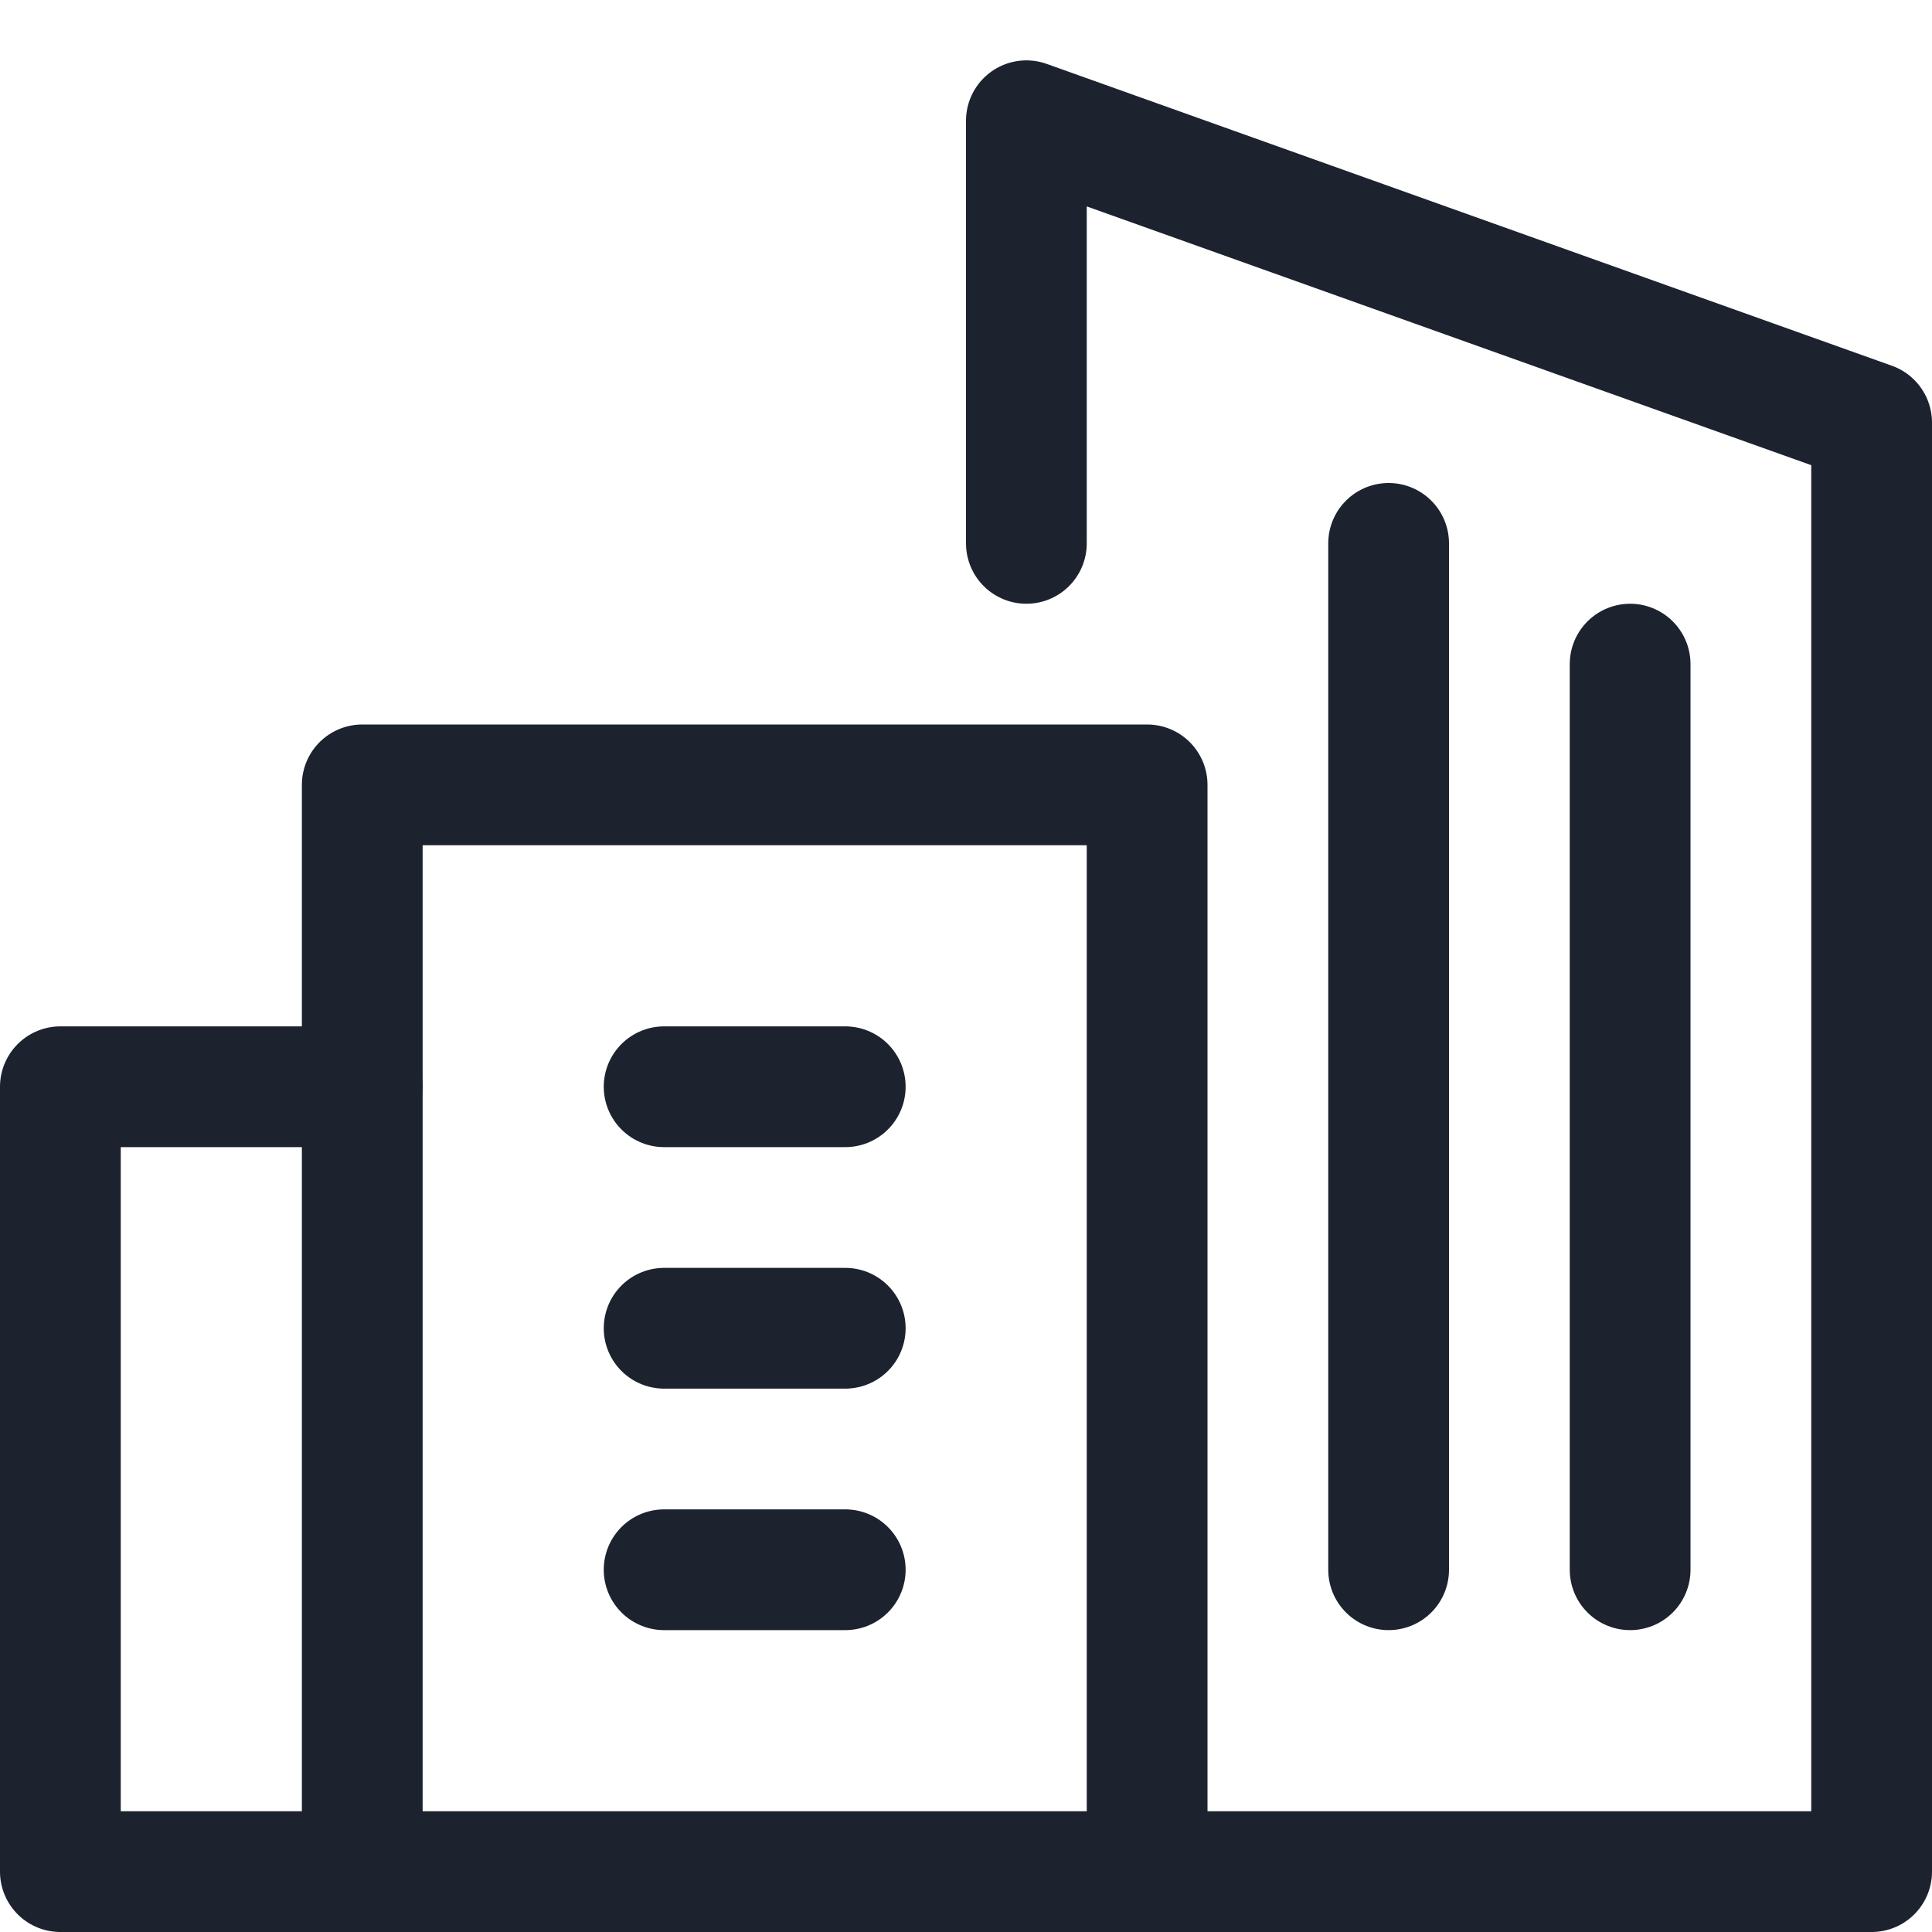
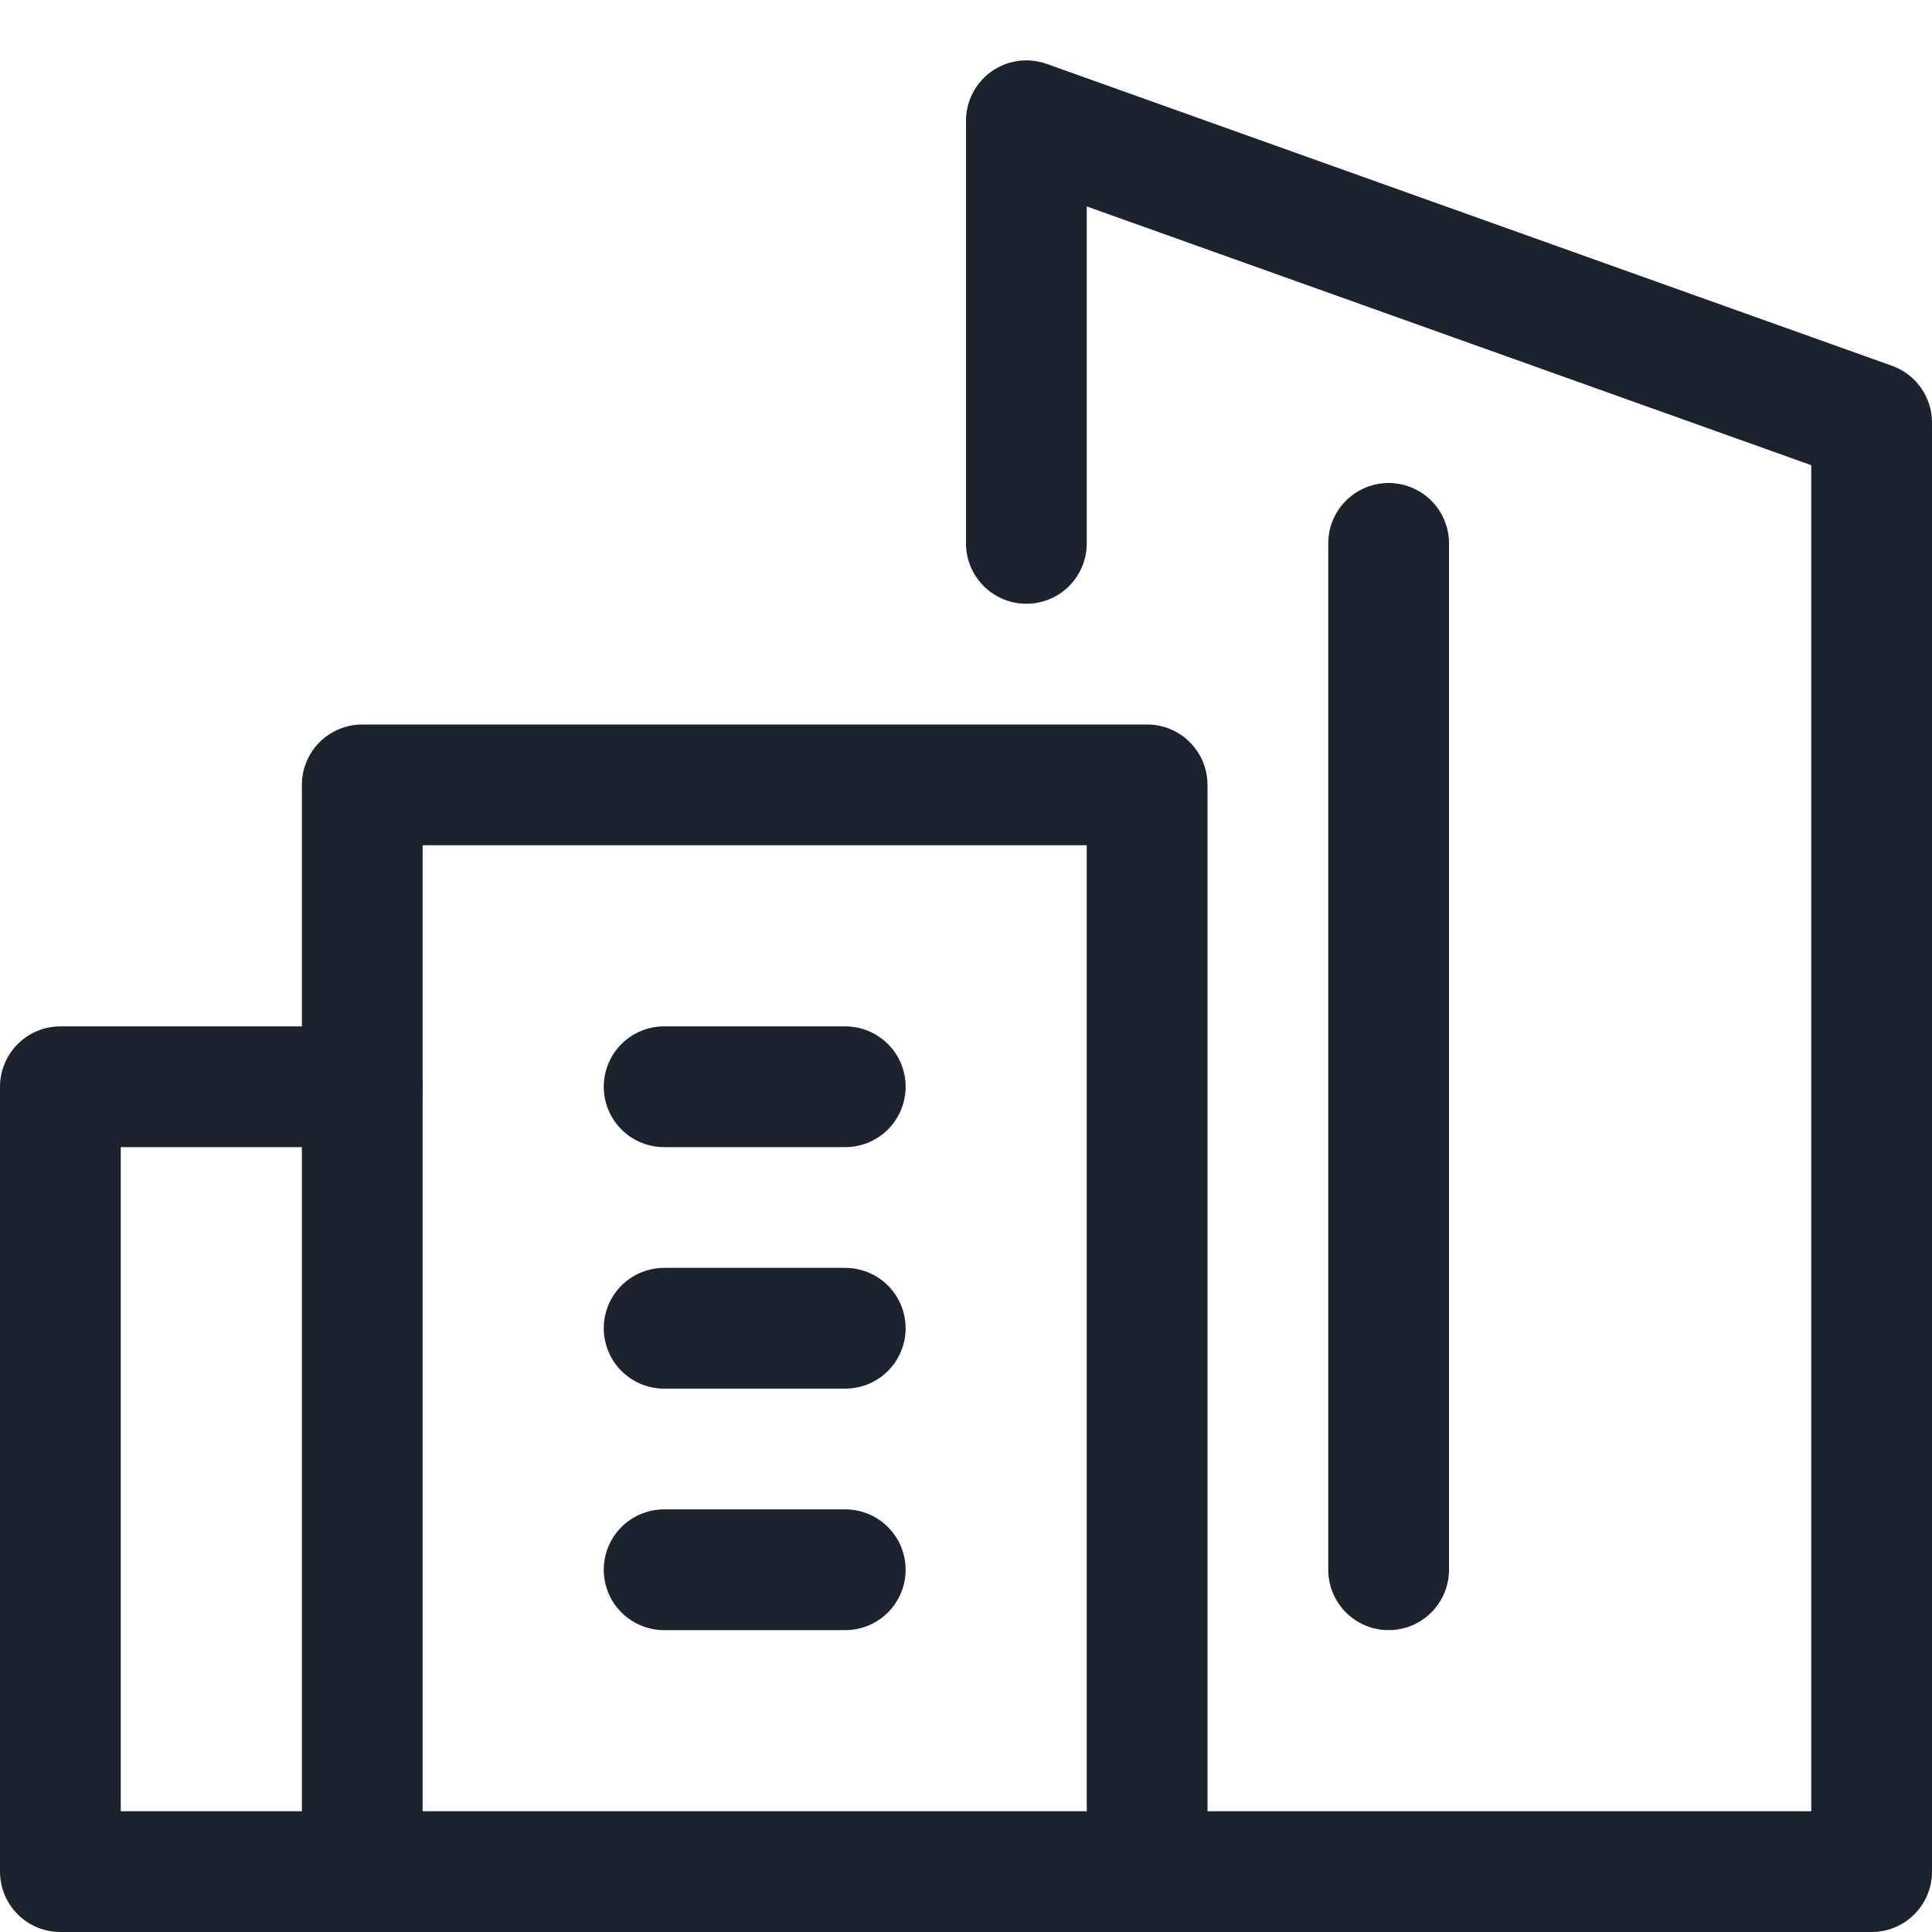
<svg xmlns="http://www.w3.org/2000/svg" version="1.1" id="Layer_165251eddca98c" x="0px" y="0px" viewBox="0 0 32 32" style="enable-background:new 0 0 32 32;" xml:space="preserve" aria-hidden="true" width="32px" height="32px">
  <defs>
    <linearGradient class="cerosgradient" data-cerosgradient="true" id="CerosGradient_ided2bca515" gradientUnits="userSpaceOnUse" x1="50%" y1="100%" x2="50%" y2="0%">
      <stop offset="0%" stop-color="#d1d1d1" />
      <stop offset="100%" stop-color="#d1d1d1" />
    </linearGradient>
    <linearGradient />
  </defs>
  <style type="text/css">
	.st0-65251eddca98c{fill:none;stroke:#1C222E;stroke-width:2;stroke-linecap:round;stroke-linejoin:round;stroke-miterlimit:10;}
</style>
  <g>
    <polyline class="st0-65251eddca98c" points="6,31 1,31 1,18 6,18  " />
    <line class="st0-65251eddca98c" x1="11" y1="22" x2="14" y2="22" />
    <line class="st0-65251eddca98c" x1="11" y1="26" x2="14" y2="26" />
    <line class="st0-65251eddca98c" x1="11" y1="18" x2="14" y2="18" />
    <polyline class="st0-65251eddca98c" points="17,9 17,2 31,7 31,31 6,31 6,13 19,13 19,30.7  " />
    <line class="st0-65251eddca98c" x1="23" y1="26" x2="23" y2="9" />
-     <line class="st0-65251eddca98c" x1="27" y1="26" x2="27" y2="11" />
  </g>
</svg>